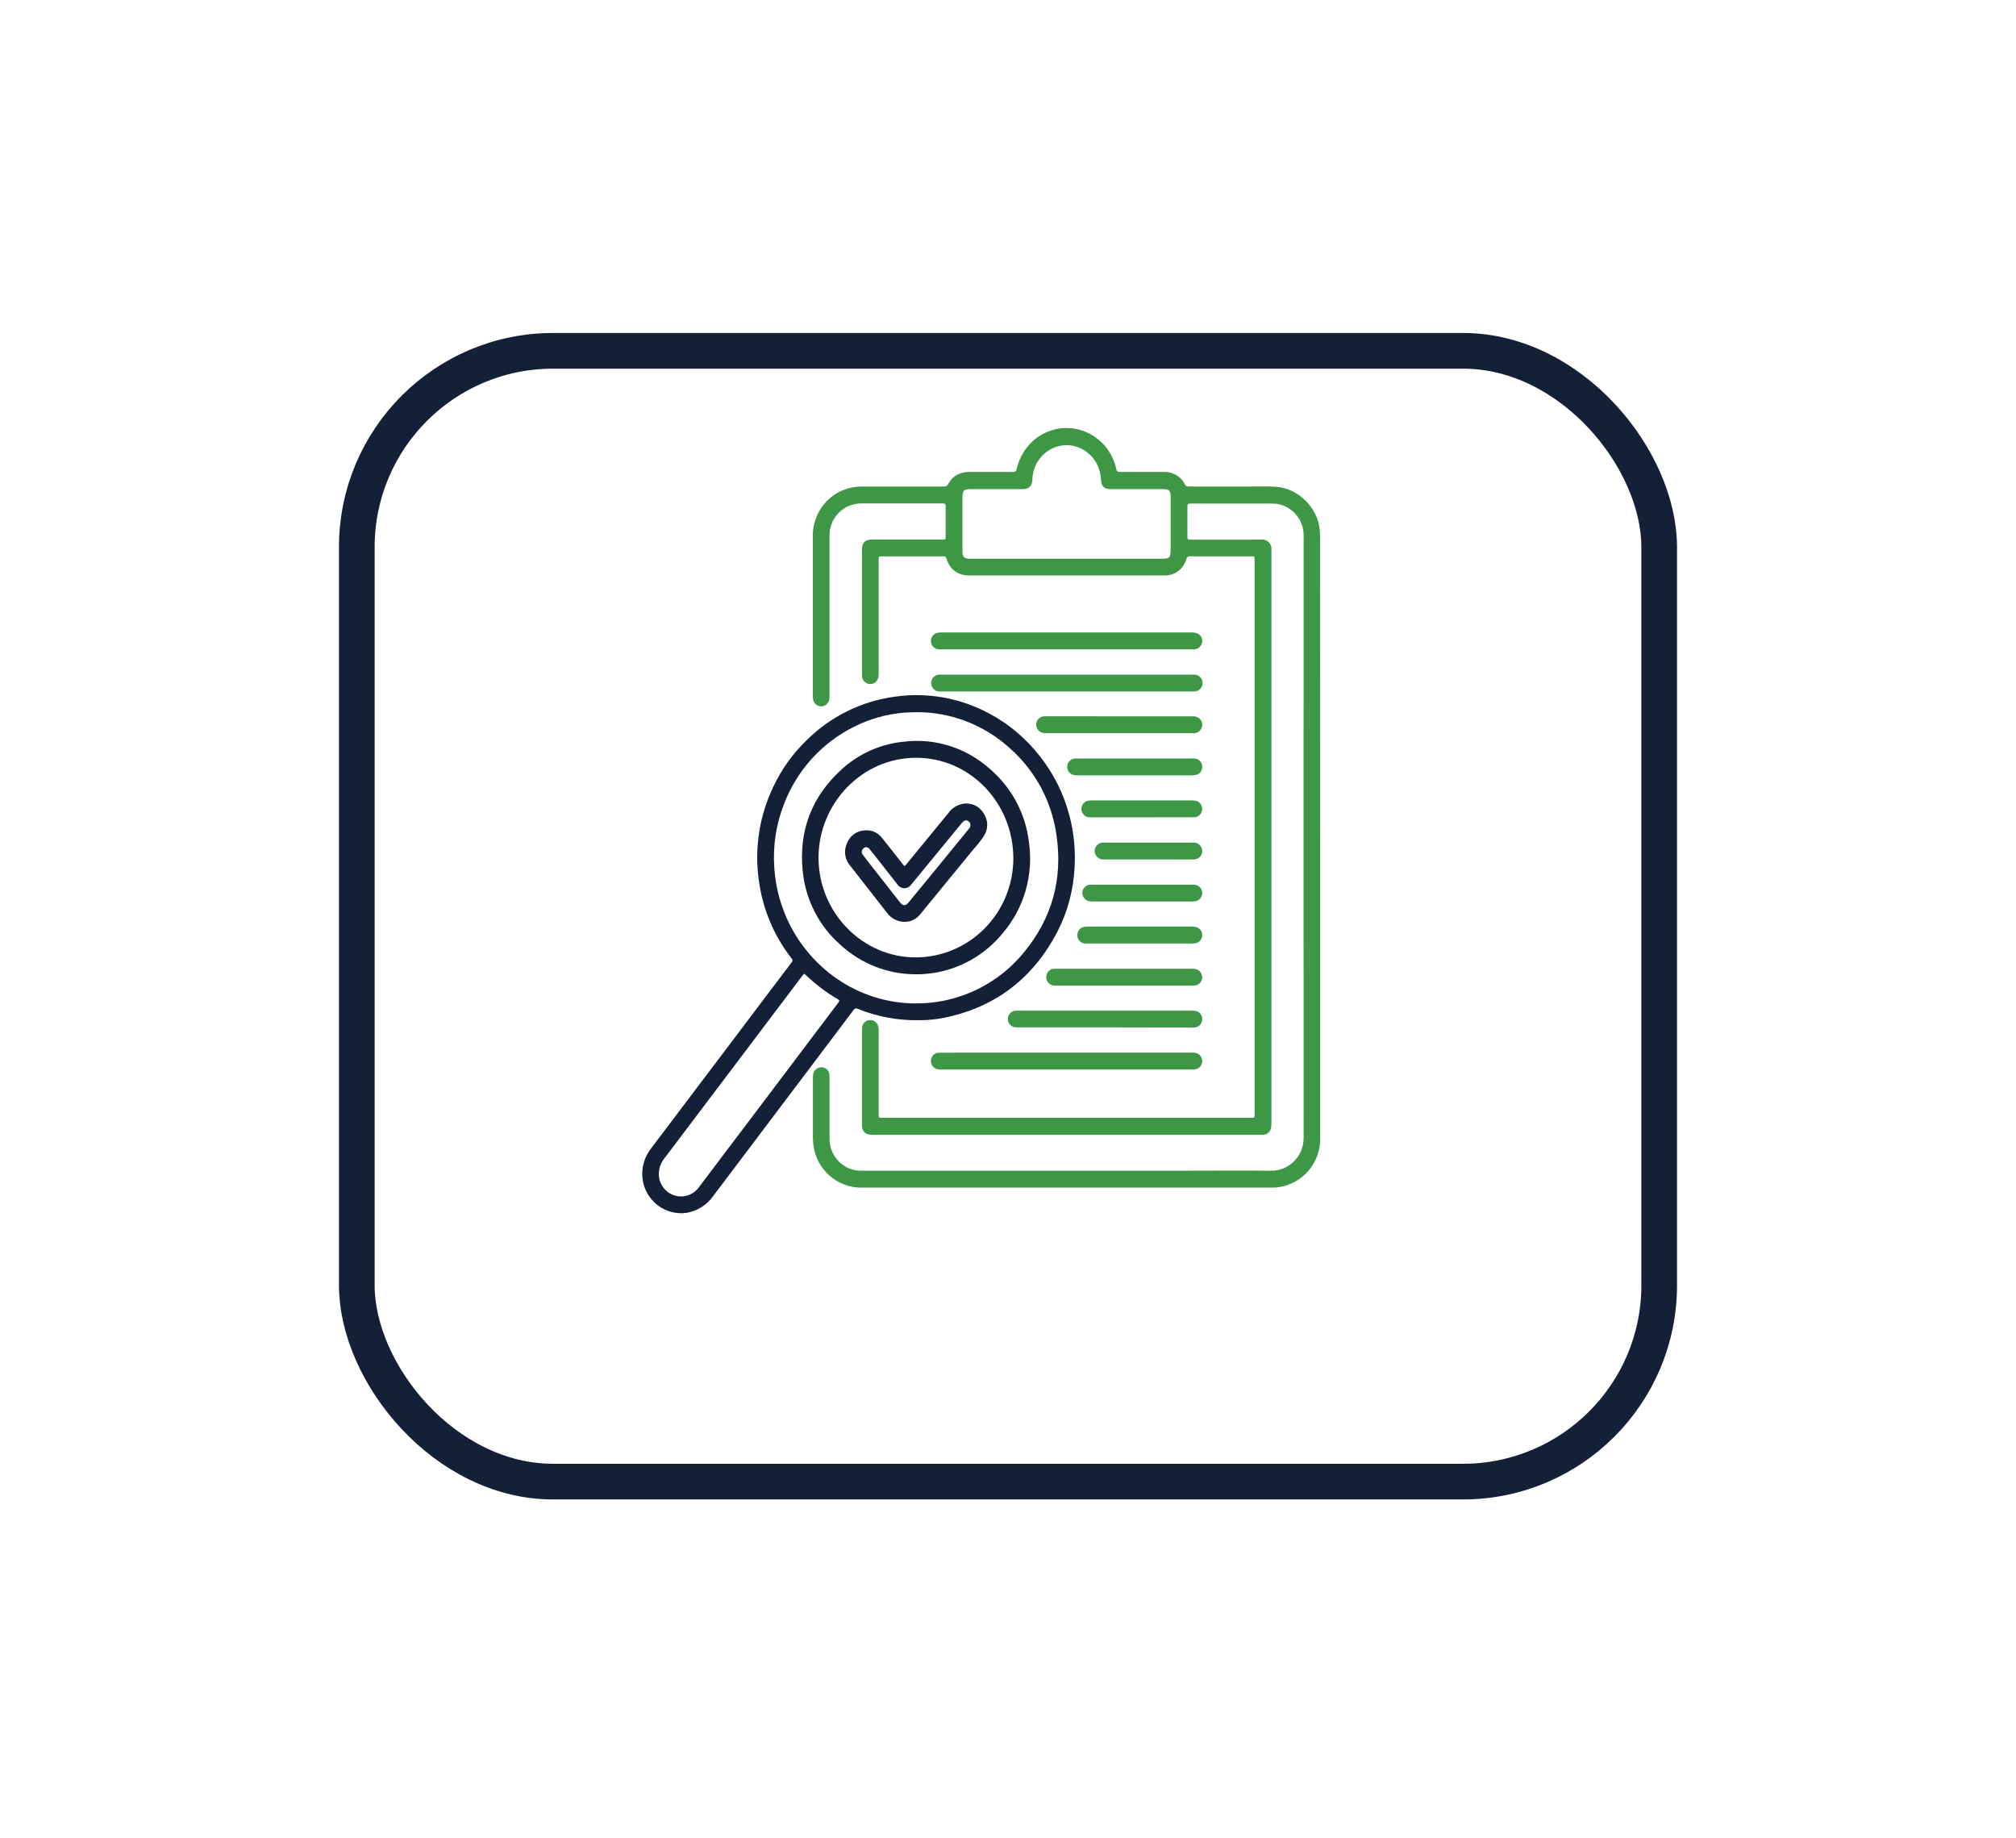
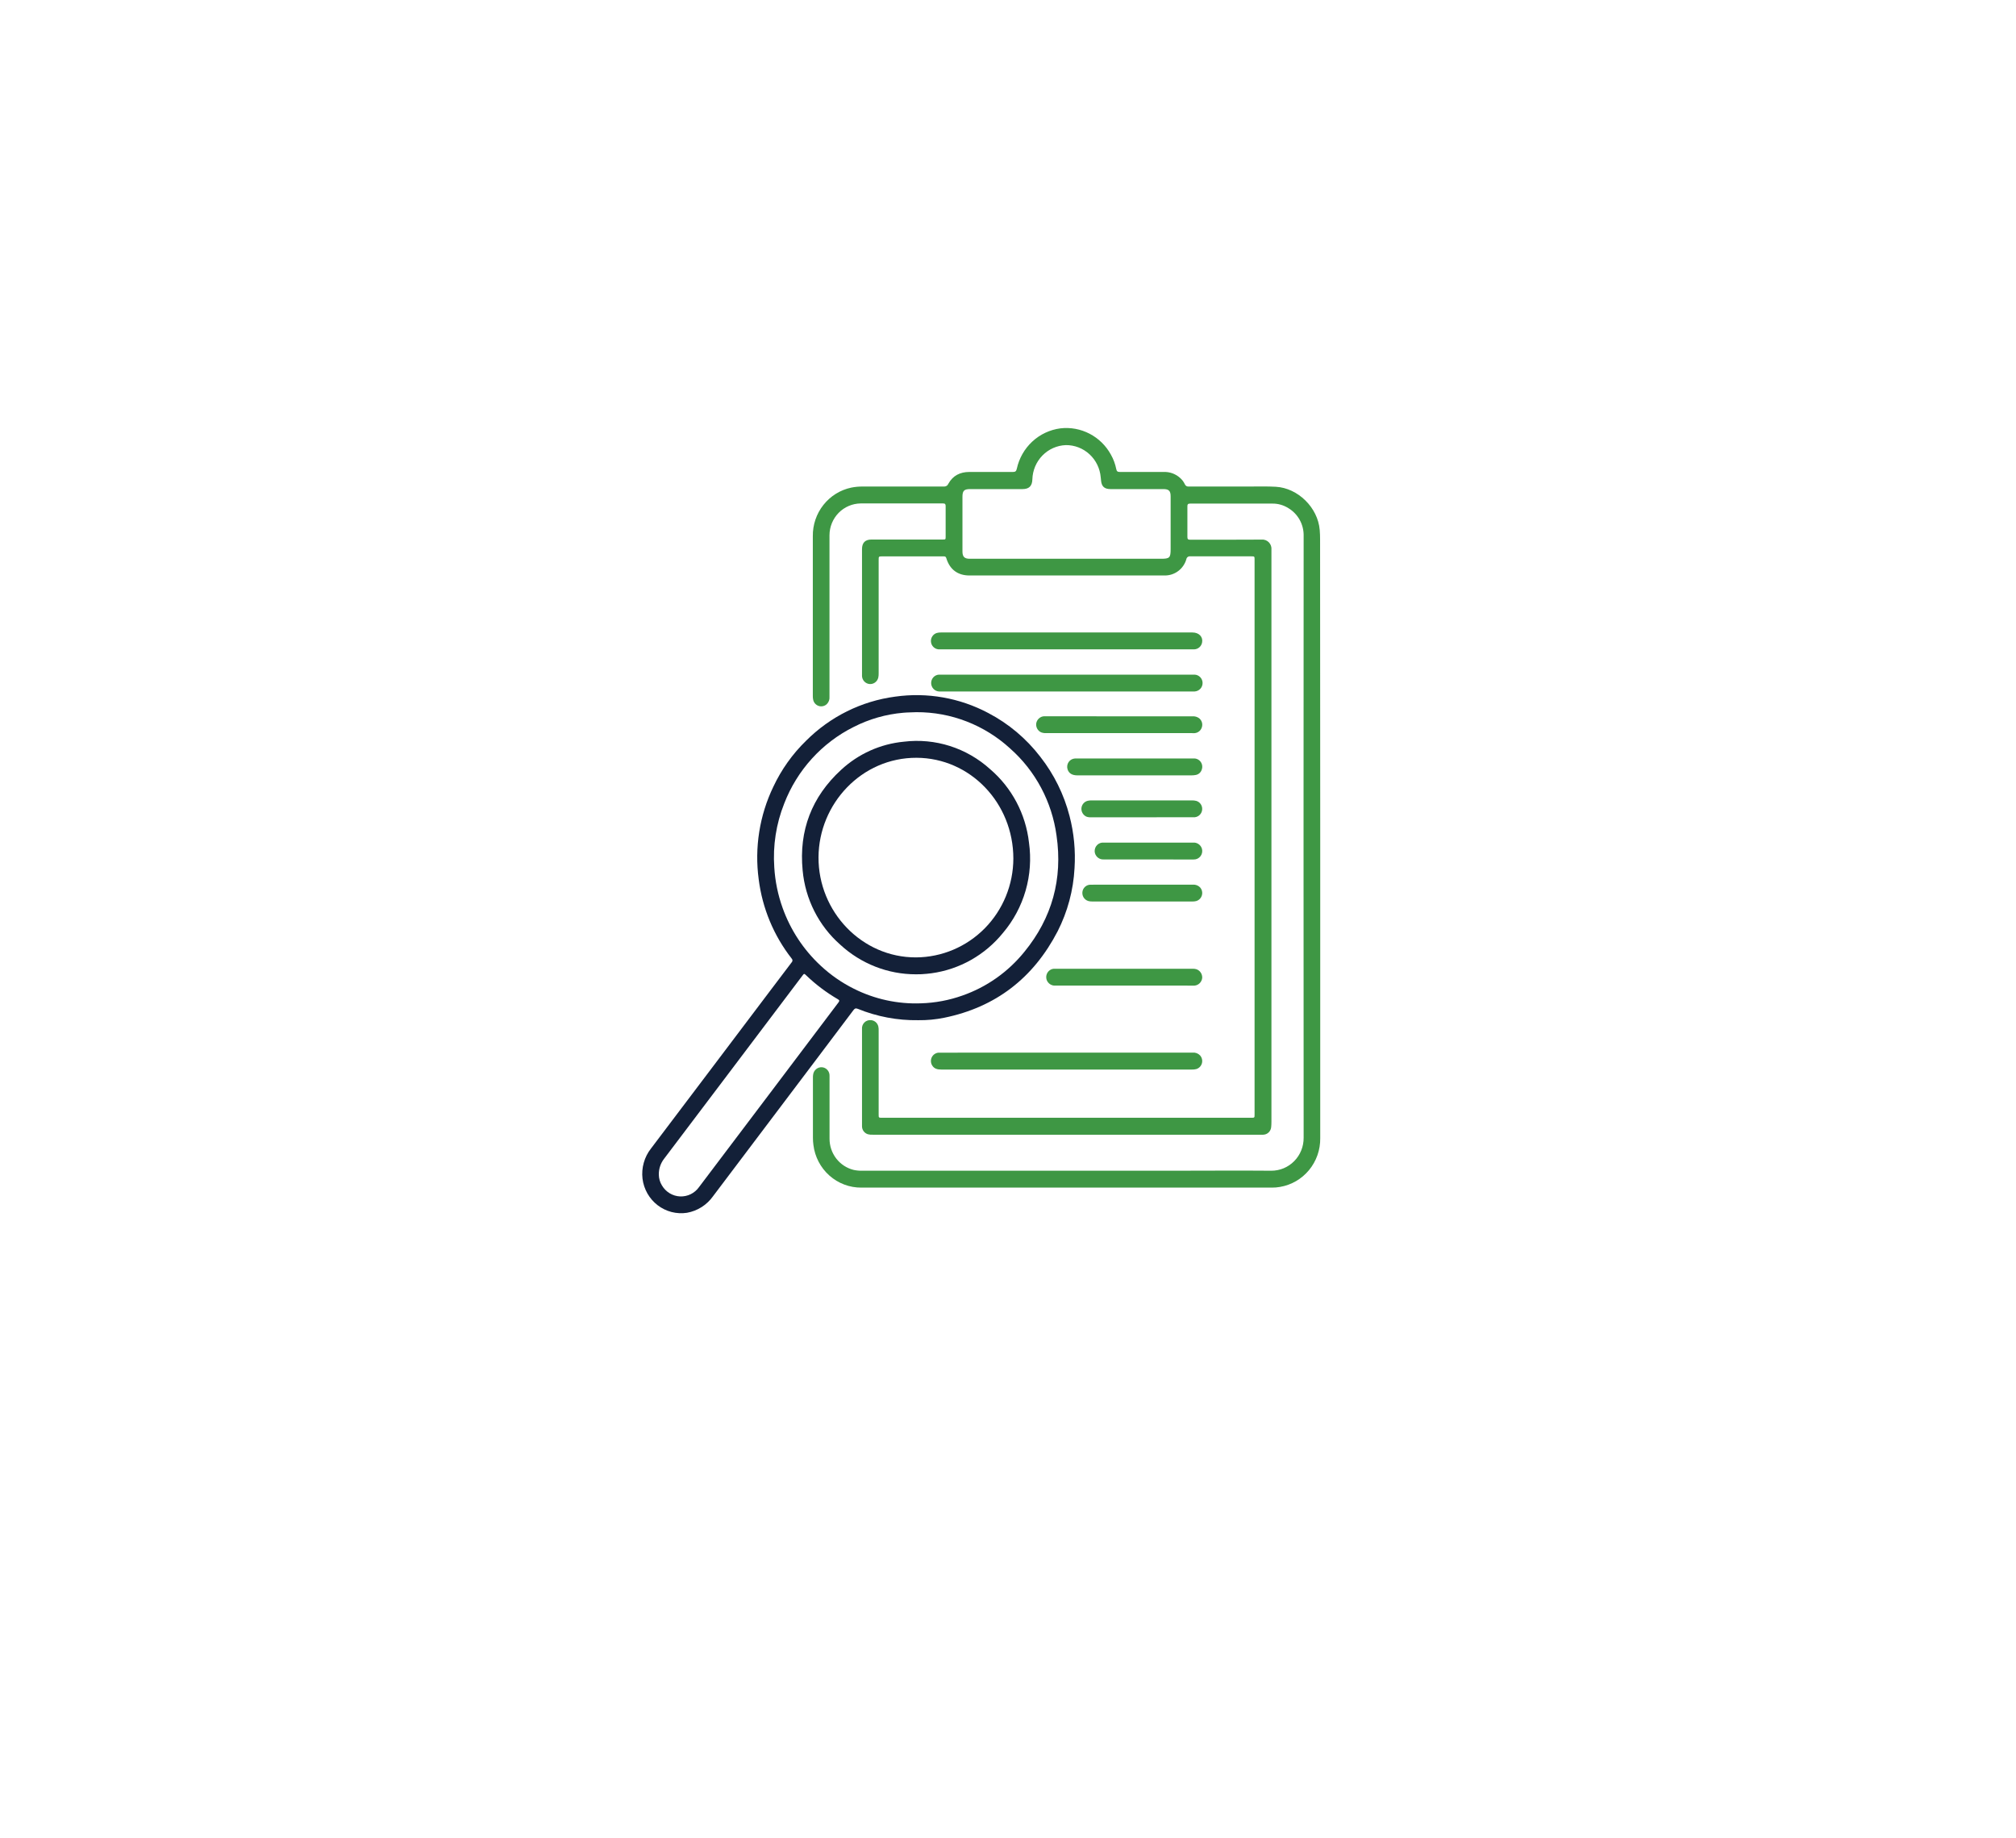
<svg xmlns="http://www.w3.org/2000/svg" width="113" height="103" viewBox="0 0 113 103" fill="none">
  <g filter="url(#filter0_d_17623_17)">
    <rect x="22" y="14.662" width="71" height="61.375" rx="10" fill="white" />
-     <rect x="21" y="13.662" width="73" height="63.375" rx="11" stroke="#132038" stroke-width="2" />
  </g>
  <path d="M74.001 46.922C74.001 52.544 74.001 58.165 74.001 63.788C74.01 64.441 73.787 65.076 73.374 65.577C72.96 66.079 72.383 66.414 71.747 66.521C71.595 66.548 71.44 66.561 71.286 66.56H48.284C47.624 66.566 46.985 66.325 46.489 65.884C45.993 65.444 45.674 64.833 45.593 64.169C45.575 64.035 45.565 63.9 45.566 63.764C45.566 62.645 45.566 61.525 45.566 60.406C45.564 60.347 45.568 60.288 45.577 60.23C45.592 60.11 45.65 60.001 45.741 59.924C45.832 59.847 45.948 59.807 46.066 59.813C46.186 59.82 46.299 59.875 46.379 59.966C46.46 60.057 46.502 60.176 46.497 60.298C46.497 61.464 46.497 62.639 46.497 63.809C46.494 64.214 46.626 64.608 46.871 64.927C47.116 65.246 47.461 65.472 47.849 65.568C48.013 65.603 48.18 65.618 48.347 65.613H65.765C67.594 65.613 69.421 65.597 71.25 65.613C71.49 65.615 71.728 65.568 71.95 65.476C72.172 65.383 72.374 65.247 72.543 65.075C72.713 64.903 72.847 64.698 72.937 64.473C73.028 64.248 73.073 64.006 73.071 63.763C73.064 52.528 73.064 41.293 73.071 30.057C73.081 29.739 73.007 29.424 72.855 29.145C72.703 28.867 72.48 28.635 72.209 28.475C71.943 28.308 71.637 28.221 71.325 28.224C69.785 28.224 68.247 28.224 66.707 28.224C66.58 28.224 66.553 28.272 66.555 28.389C66.555 28.957 66.555 29.525 66.555 30.093C66.555 30.217 66.593 30.249 66.713 30.249C68.042 30.249 69.372 30.249 70.703 30.242C70.779 30.234 70.856 30.243 70.928 30.269C71 30.295 71.066 30.337 71.12 30.392C71.174 30.447 71.215 30.514 71.24 30.587C71.265 30.66 71.274 30.738 71.266 30.815C71.266 30.857 71.266 30.901 71.266 30.943V62.867C71.266 62.964 71.262 63.061 71.253 63.158C71.245 63.275 71.194 63.385 71.111 63.466C71.027 63.546 70.917 63.593 70.801 63.595C70.755 63.595 70.709 63.595 70.657 63.595H48.922C48.831 63.601 48.738 63.592 48.649 63.569C48.555 63.542 48.472 63.484 48.412 63.406C48.352 63.327 48.319 63.231 48.317 63.132C48.317 63.112 48.317 63.09 48.317 63.069C48.317 61.271 48.317 59.474 48.317 57.678C48.31 57.61 48.319 57.542 48.341 57.478C48.364 57.413 48.4 57.355 48.448 57.307C48.495 57.258 48.553 57.221 48.617 57.199C48.68 57.176 48.748 57.167 48.815 57.174C48.911 57.18 49.004 57.217 49.079 57.279C49.153 57.342 49.206 57.427 49.23 57.522C49.247 57.601 49.254 57.682 49.25 57.763V62.456C49.25 62.645 49.25 62.645 49.437 62.645H70.138C70.321 62.645 70.321 62.645 70.321 62.454V31.37C70.321 31.182 70.321 31.18 70.134 31.18C68.996 31.18 67.858 31.18 66.721 31.18C66.695 31.176 66.669 31.177 66.643 31.183C66.617 31.19 66.593 31.201 66.572 31.217C66.551 31.233 66.533 31.253 66.52 31.276C66.506 31.299 66.498 31.324 66.494 31.351C66.417 31.613 66.257 31.843 66.04 32.005C65.823 32.168 65.559 32.255 65.289 32.253C64.745 32.253 64.201 32.253 63.658 32.253H54.346C53.684 32.253 53.235 31.921 53.041 31.279C53.015 31.191 52.965 31.182 52.897 31.182C52.509 31.182 52.12 31.182 51.731 31.182H49.46C49.25 31.182 49.25 31.182 49.25 31.39V37.724C49.253 37.809 49.246 37.894 49.229 37.977C49.202 38.088 49.138 38.185 49.047 38.251C48.956 38.316 48.844 38.347 48.733 38.336C48.624 38.324 48.522 38.274 48.446 38.194C48.37 38.114 48.325 38.01 48.317 37.899C48.317 37.861 48.317 37.823 48.317 37.785V30.777C48.317 30.417 48.495 30.238 48.849 30.238H52.834C53.005 30.238 53.005 30.238 53.005 30.061C53.005 29.497 53.005 28.934 53.005 28.37C53.005 28.258 52.978 28.215 52.861 28.215C51.322 28.215 49.783 28.215 48.244 28.215C47.78 28.22 47.336 28.409 47.008 28.742C46.681 29.076 46.496 29.527 46.494 29.997C46.494 30.548 46.494 31.099 46.494 31.649C46.494 34.118 46.494 36.586 46.494 39.053C46.501 39.127 46.491 39.201 46.466 39.271C46.441 39.34 46.402 39.404 46.35 39.456C46.292 39.513 46.22 39.554 46.142 39.573C46.063 39.593 45.981 39.592 45.903 39.569C45.826 39.547 45.755 39.504 45.699 39.445C45.642 39.386 45.603 39.313 45.583 39.233C45.566 39.159 45.558 39.083 45.56 39.006C45.56 36.022 45.56 33.038 45.56 30.053C45.551 29.415 45.761 28.794 46.155 28.297C46.548 27.8 47.1 27.457 47.716 27.328C47.93 27.285 48.147 27.265 48.365 27.268C49.874 27.268 51.384 27.268 52.895 27.268C52.949 27.274 53.004 27.262 53.051 27.234C53.099 27.206 53.136 27.163 53.157 27.112C53.412 26.649 53.822 26.451 54.334 26.451C55.144 26.451 55.956 26.451 56.767 26.451C56.903 26.451 56.961 26.42 56.993 26.274C57.12 25.687 57.423 25.154 57.86 24.748C58.298 24.342 58.849 24.084 59.437 24.007C60 23.941 60.569 24.046 61.073 24.308C61.577 24.57 61.993 24.978 62.268 25.48C62.41 25.731 62.511 26.003 62.567 26.286C62.59 26.423 62.653 26.452 62.778 26.451C63.593 26.451 64.41 26.451 65.222 26.451C65.556 26.437 65.884 26.553 66.136 26.776C66.251 26.875 66.345 26.997 66.411 27.136C66.428 27.18 66.46 27.218 66.501 27.242C66.542 27.265 66.59 27.274 66.636 27.267C67.787 27.267 68.933 27.267 70.075 27.267C70.555 27.267 71.037 27.254 71.513 27.281C72.752 27.351 73.869 28.447 73.972 29.7C73.987 29.873 73.993 30.047 73.993 30.22L74.001 46.922ZM59.778 31.316H65.085C65.56 31.316 65.616 31.258 65.616 30.772V27.822C65.616 27.512 65.518 27.412 65.21 27.411H62.249C61.903 27.411 61.741 27.265 61.714 26.914C61.714 26.86 61.701 26.805 61.697 26.751C61.656 26.256 61.431 25.794 61.069 25.46C60.706 25.125 60.232 24.941 59.742 24.946C59.248 24.964 58.779 25.172 58.431 25.528C58.083 25.883 57.881 26.36 57.866 26.86C57.857 27.236 57.683 27.411 57.315 27.411H54.378C54.04 27.411 53.947 27.504 53.947 27.848V30.905C53.947 31.204 54.059 31.316 54.358 31.316H59.778Z" fill="#3E9744" />
  <path d="M51.467 57.177C50.307 57.195 49.155 56.978 48.078 56.539C47.953 56.488 47.901 56.529 47.832 56.619C47.131 57.553 46.428 58.486 45.723 59.418C43.807 61.958 41.89 64.497 39.973 67.035C39.624 67.531 39.096 67.867 38.504 67.971C38.216 68.015 37.923 67.999 37.641 67.927C37.359 67.854 37.094 67.725 36.862 67.547C36.63 67.369 36.436 67.146 36.29 66.891C36.145 66.635 36.05 66.353 36.014 66.061C35.979 65.761 36.002 65.458 36.084 65.168C36.165 64.877 36.302 64.607 36.487 64.371L39.99 59.737C41.025 58.367 42.059 56.997 43.093 55.627C43.52 55.059 43.948 54.495 44.376 53.932C44.39 53.919 44.401 53.902 44.408 53.885C44.416 53.867 44.42 53.847 44.42 53.828C44.42 53.809 44.416 53.789 44.408 53.772C44.401 53.754 44.39 53.737 44.376 53.724C43.371 52.442 42.731 50.905 42.526 49.28C42.287 47.507 42.572 45.702 43.346 44.094C43.798 43.131 44.418 42.259 45.177 41.52C46.532 40.163 48.287 39.292 50.176 39.043C51.967 38.789 53.792 39.11 55.394 39.961C56.531 40.555 57.527 41.393 58.312 42.416C59.08 43.395 59.638 44.526 59.95 45.736C60.198 46.689 60.292 47.676 60.229 48.659C60.164 49.892 59.841 51.096 59.283 52.193C57.923 54.815 55.808 56.45 52.929 57.039C52.448 57.137 51.958 57.184 51.467 57.177ZM51.36 39.914C51.117 39.926 50.874 39.924 50.633 39.946C49.663 40.029 48.718 40.299 47.848 40.743C46.067 41.632 44.678 43.164 43.955 45.038C43.504 46.171 43.315 47.394 43.4 48.612C43.447 49.388 43.604 50.152 43.866 50.883C44.308 52.12 45.039 53.23 45.997 54.119C46.555 54.64 47.184 55.077 47.865 55.416C49.033 56.001 50.326 56.282 51.628 56.231C52.419 56.207 53.202 56.06 53.949 55.794C55.308 55.319 56.509 54.47 57.42 53.343C58.968 51.449 59.576 49.264 59.22 46.826C58.963 44.941 58.044 43.214 56.632 41.961C55.19 40.634 53.308 39.903 51.36 39.914ZM36.928 65.835C36.931 66.049 36.992 66.259 37.105 66.441C37.211 66.62 37.359 66.77 37.536 66.877C37.713 66.984 37.914 67.045 38.12 67.054C38.326 67.062 38.531 67.019 38.717 66.928C38.902 66.836 39.062 66.7 39.182 66.53C40.502 64.781 41.821 63.035 43.14 61.292L45.389 58.312C45.925 57.602 46.461 56.892 46.997 56.182C47.055 56.106 47.066 56.061 46.971 56.006C46.328 55.633 45.731 55.184 45.193 54.668C45.075 54.553 45.071 54.557 44.973 54.685C43.51 56.628 42.046 58.567 40.581 60.501C39.463 61.983 38.344 63.463 37.224 64.942C37.026 65.196 36.922 65.511 36.928 65.835Z" fill="#132038" />
  <path d="M59.788 58.994C62.14 58.994 64.495 58.994 66.85 58.994C66.927 58.987 67.005 58.998 67.078 59.025C67.15 59.053 67.216 59.097 67.269 59.154C67.32 59.213 67.356 59.284 67.374 59.361C67.391 59.437 67.39 59.517 67.369 59.593C67.348 59.668 67.309 59.738 67.254 59.794C67.2 59.85 67.133 59.892 67.059 59.915C66.978 59.937 66.894 59.946 66.81 59.943C62.126 59.943 57.443 59.943 52.759 59.943C52.548 59.943 52.359 59.903 52.243 59.701C52.204 59.633 52.182 59.556 52.18 59.477C52.178 59.398 52.195 59.32 52.23 59.25C52.266 59.18 52.318 59.12 52.382 59.076C52.447 59.032 52.521 59.005 52.598 58.997C52.648 58.997 52.699 58.997 52.742 58.997L59.788 58.994Z" fill="#3E9744" />
  <path d="M59.781 38.753C57.444 38.753 55.106 38.753 52.768 38.753C52.718 38.753 52.668 38.753 52.625 38.753C52.507 38.744 52.398 38.691 52.318 38.603C52.237 38.516 52.193 38.401 52.193 38.282C52.192 38.162 52.236 38.046 52.316 37.959C52.396 37.871 52.507 37.817 52.625 37.81C52.671 37.81 52.717 37.81 52.768 37.81H66.82C66.865 37.81 66.912 37.81 66.963 37.81C67.082 37.816 67.193 37.867 67.275 37.953C67.358 38.039 67.405 38.153 67.407 38.273C67.409 38.395 67.364 38.514 67.281 38.603C67.198 38.692 67.085 38.746 66.965 38.753C66.914 38.753 66.864 38.753 66.821 38.753C64.465 38.755 62.119 38.755 59.781 38.753Z" fill="#3E9744" />
  <path d="M59.782 36.391H52.756C52.703 36.391 52.648 36.391 52.594 36.391C52.489 36.38 52.391 36.333 52.316 36.257C52.241 36.182 52.194 36.083 52.183 35.977C52.17 35.868 52.196 35.759 52.255 35.668C52.313 35.576 52.402 35.508 52.505 35.476C52.582 35.455 52.661 35.445 52.74 35.447H66.84C67.209 35.447 67.444 35.7 67.378 36.016C67.357 36.118 67.304 36.211 67.226 36.279C67.148 36.347 67.05 36.387 66.947 36.392C66.905 36.392 66.863 36.392 66.822 36.392L59.782 36.391Z" fill="#3E9744" />
-   <path d="M61.932 57.579H57.004C56.892 57.589 56.781 57.559 56.689 57.494C56.597 57.429 56.531 57.333 56.502 57.224C56.486 57.157 56.485 57.088 56.498 57.021C56.512 56.954 56.539 56.89 56.579 56.835C56.619 56.779 56.67 56.733 56.729 56.7C56.788 56.666 56.853 56.646 56.92 56.641C56.962 56.641 57.004 56.641 57.045 56.641H66.829C66.913 56.636 66.997 56.647 67.077 56.671C67.179 56.706 67.265 56.777 67.321 56.87C67.377 56.963 67.399 57.074 67.383 57.181C67.369 57.289 67.318 57.389 67.239 57.463C67.161 57.536 67.059 57.58 66.952 57.587C66.906 57.587 66.86 57.587 66.808 57.587L61.932 57.579Z" fill="#3E9744" />
  <path d="M62.737 40.146C64.104 40.146 65.472 40.146 66.84 40.146C66.971 40.137 67.1 40.173 67.207 40.249C67.281 40.306 67.337 40.384 67.366 40.474C67.395 40.563 67.396 40.66 67.369 40.75C67.344 40.841 67.292 40.922 67.221 40.982C67.15 41.042 67.062 41.079 66.97 41.088C66.919 41.093 66.869 41.093 66.819 41.088H58.65C58.55 41.094 58.449 41.078 58.354 41.043C58.26 41 58.183 40.926 58.134 40.834C58.085 40.742 58.068 40.636 58.084 40.533C58.103 40.429 58.156 40.334 58.234 40.264C58.312 40.193 58.411 40.15 58.515 40.143C58.566 40.143 58.616 40.143 58.659 40.143L62.737 40.146Z" fill="#3E9744" />
  <path d="M63.016 55.238H59.16C59.07 55.245 58.979 55.226 58.899 55.184C58.819 55.142 58.752 55.078 58.706 54.999C58.666 54.931 58.645 54.853 58.643 54.775C58.641 54.696 58.658 54.618 58.694 54.547C58.729 54.477 58.782 54.417 58.846 54.373C58.91 54.328 58.985 54.301 59.062 54.294C59.104 54.291 59.146 54.291 59.187 54.294H66.841C66.912 54.29 66.984 54.298 67.052 54.318C67.153 54.35 67.24 54.415 67.3 54.503C67.36 54.59 67.39 54.695 67.386 54.802C67.376 54.914 67.327 55.02 67.248 55.1C67.17 55.18 67.066 55.229 66.955 55.239C66.909 55.239 66.862 55.239 66.811 55.239L63.016 55.238Z" fill="#3E9744" />
  <path d="M63.595 42.509C64.695 42.509 65.794 42.509 66.893 42.509C66.968 42.503 67.044 42.516 67.114 42.547C67.183 42.578 67.244 42.625 67.291 42.686C67.338 42.747 67.369 42.818 67.382 42.894C67.394 42.97 67.388 43.048 67.364 43.121C67.342 43.201 67.297 43.273 67.236 43.329C67.175 43.384 67.099 43.421 67.018 43.434C66.94 43.449 66.861 43.456 66.782 43.455C64.65 43.455 62.519 43.455 60.386 43.455C60.099 43.455 59.913 43.345 59.84 43.121C59.818 43.053 59.811 42.981 59.821 42.911C59.83 42.84 59.856 42.773 59.895 42.714C59.934 42.655 59.986 42.606 60.047 42.571C60.108 42.535 60.176 42.515 60.247 42.51C60.334 42.51 60.422 42.51 60.51 42.51L63.595 42.509Z" fill="#3E9744" />
-   <path d="M63.882 52.877H60.872C60.807 52.882 60.741 52.873 60.68 52.85C60.619 52.827 60.563 52.791 60.517 52.744C60.471 52.697 60.436 52.641 60.413 52.579C60.391 52.517 60.382 52.451 60.387 52.385C60.39 52.28 60.428 52.179 60.496 52.099C60.564 52.019 60.657 51.966 60.76 51.948C60.838 51.935 60.917 51.928 60.997 51.929H66.767C66.838 51.928 66.909 51.933 66.979 51.943C67.094 51.956 67.201 52.013 67.277 52.102C67.353 52.192 67.392 52.308 67.387 52.426C67.382 52.548 67.331 52.664 67.243 52.748C67.155 52.832 67.037 52.877 66.917 52.874C65.906 52.879 64.894 52.877 63.882 52.877Z" fill="#3E9744" />
  <path d="M63.984 45.805C63.038 45.805 62.093 45.805 61.148 45.805C61.06 45.811 60.971 45.797 60.889 45.766C60.801 45.724 60.728 45.657 60.679 45.572C60.63 45.488 60.608 45.39 60.616 45.292C60.625 45.194 60.664 45.102 60.728 45.028C60.791 44.953 60.877 44.902 60.971 44.88C61.045 44.864 61.12 44.856 61.195 44.858H66.802C66.886 44.856 66.969 44.865 67.05 44.885C67.152 44.914 67.241 44.978 67.301 45.065C67.362 45.152 67.391 45.258 67.384 45.365C67.378 45.476 67.332 45.581 67.256 45.661C67.18 45.741 67.078 45.791 66.969 45.802C66.914 45.805 66.859 45.805 66.805 45.802L63.984 45.805Z" fill="#3E9744" />
  <path d="M64.027 49.581C64.973 49.581 65.918 49.581 66.862 49.581C66.935 49.575 67.008 49.585 67.077 49.61C67.146 49.635 67.208 49.675 67.26 49.727C67.315 49.786 67.354 49.858 67.373 49.937C67.392 50.015 67.391 50.097 67.369 50.175C67.347 50.253 67.306 50.324 67.25 50.381C67.193 50.438 67.123 50.479 67.046 50.501C66.978 50.518 66.907 50.526 66.837 50.524H61.241C61.187 50.525 61.133 50.522 61.079 50.514C60.961 50.5 60.853 50.442 60.776 50.35C60.7 50.258 60.661 50.14 60.668 50.02C60.674 49.898 60.727 49.785 60.816 49.703C60.905 49.621 61.022 49.578 61.142 49.583C62.104 49.58 63.066 49.581 64.027 49.581Z" fill="#3E9744" />
  <path d="M64.374 48.167H61.865C61.756 48.174 61.647 48.143 61.557 48.079C61.468 48.014 61.403 47.921 61.372 47.814C61.355 47.748 61.353 47.679 61.365 47.612C61.376 47.545 61.402 47.481 61.441 47.425C61.479 47.369 61.529 47.322 61.587 47.287C61.645 47.253 61.709 47.231 61.776 47.224C61.809 47.222 61.843 47.222 61.876 47.224H66.868C66.98 47.214 67.091 47.244 67.183 47.308C67.275 47.372 67.343 47.467 67.373 47.577C67.391 47.648 67.393 47.722 67.378 47.794C67.363 47.866 67.332 47.934 67.287 47.991C67.241 48.049 67.183 48.095 67.118 48.126C67.052 48.157 66.98 48.172 66.907 48.17C66.585 48.17 66.263 48.17 65.941 48.17L64.374 48.167Z" fill="#3E9744" />
  <path d="M51.339 54.605C49.77 54.607 48.257 54.014 47.097 52.944C45.891 51.883 45.136 50.391 44.989 48.779C44.773 46.546 45.502 44.654 47.145 43.147C48.118 42.246 49.353 41.692 50.665 41.568C51.532 41.462 52.412 41.545 53.245 41.81C54.078 42.076 54.846 42.518 55.498 43.108C56.715 44.148 57.495 45.62 57.676 47.224C57.803 48.124 57.739 49.041 57.488 49.913C57.236 50.785 56.804 51.593 56.22 52.283C55.215 53.523 53.785 54.331 52.216 54.546C52.128 54.559 52.042 54.569 51.954 54.576C51.75 54.598 51.544 54.608 51.339 54.605ZM51.348 53.657C52.793 53.649 54.177 53.063 55.199 52.026C56.22 50.989 56.795 49.585 56.8 48.12C56.8 44.999 54.378 42.48 51.373 42.47C48.294 42.461 45.895 45.048 45.879 48.043C45.863 51.091 48.306 53.671 51.348 53.657Z" fill="#132038" />
-   <path d="M50.701 51.665C50.51 51.663 50.323 51.617 50.153 51.531C49.983 51.444 49.836 51.318 49.722 51.164C49.032 50.28 48.341 49.396 47.649 48.513C47.506 48.348 47.412 48.144 47.379 47.927C47.346 47.709 47.376 47.486 47.463 47.285C47.539 47.076 47.674 46.894 47.851 46.761C48.028 46.629 48.24 46.551 48.459 46.539C48.64 46.519 48.822 46.545 48.99 46.615C49.158 46.685 49.306 46.797 49.42 46.94C49.824 47.432 50.21 47.938 50.604 48.438C50.701 48.56 50.701 48.56 50.803 48.438C51.59 47.481 52.376 46.523 53.162 45.564C53.348 45.304 53.622 45.123 53.932 45.057C54.16 45.007 54.397 45.03 54.611 45.122C54.825 45.215 55.005 45.372 55.127 45.573C55.259 45.76 55.331 45.983 55.335 46.212C55.339 46.442 55.273 46.667 55.147 46.858C54.97 47.121 54.774 47.369 54.561 47.601C53.567 48.819 52.571 50.036 51.573 51.251C51.468 51.382 51.334 51.487 51.183 51.559C51.032 51.63 50.867 51.666 50.701 51.665ZM54.391 46.237C54.393 46.188 54.381 46.14 54.355 46.098C54.329 46.056 54.292 46.024 54.247 46.004C54.204 45.981 54.154 45.974 54.106 45.983C54.058 45.991 54.014 46.016 53.981 46.052C53.945 46.087 53.911 46.124 53.879 46.163C52.946 47.3 52.012 48.437 51.079 49.574C51.036 49.638 50.978 49.689 50.911 49.725C50.843 49.761 50.769 49.78 50.693 49.78C50.617 49.78 50.542 49.761 50.475 49.725C50.407 49.689 50.35 49.638 50.307 49.574C49.939 49.108 49.572 48.639 49.206 48.171C49.052 47.976 48.901 47.778 48.74 47.588C48.72 47.558 48.694 47.532 48.662 47.514C48.631 47.496 48.596 47.486 48.56 47.484C48.524 47.482 48.488 47.489 48.456 47.504C48.423 47.519 48.394 47.542 48.372 47.571C48.328 47.618 48.304 47.68 48.304 47.745C48.304 47.809 48.328 47.871 48.372 47.919C48.516 48.114 48.672 48.305 48.823 48.502C49.369 49.2 49.915 49.898 50.461 50.594C50.604 50.773 50.748 50.776 50.902 50.609L50.982 50.512L52.133 49.112C52.863 48.218 53.594 47.323 54.326 46.43C54.349 46.404 54.367 46.373 54.378 46.34C54.389 46.307 54.393 46.272 54.391 46.237Z" fill="#132038" />
  <defs>
    <filter id="filter0_d_17623_17" x="0.4" y="0.062" width="112.2" height="102.575" filterUnits="userSpaceOnUse" color-interpolation-filters="sRGB">
      <feFlood flood-opacity="0" result="BackgroundImageFix" />
      <feColorMatrix in="SourceAlpha" type="matrix" values="0 0 0 0 0 0 0 0 0 0 0 0 0 0 0 0 0 0 127 0" result="hardAlpha" />
      <feOffset dx="-1" dy="6" />
      <feGaussianBlur stdDeviation="9.3" />
      <feComposite in2="hardAlpha" operator="out" />
      <feColorMatrix type="matrix" values="0 0 0 0 0 0 0 0 0 0 0 0 0 0 0 0 0 0 0.5 0" />
      <feBlend mode="normal" in2="BackgroundImageFix" result="effect1_dropShadow_17623_17" />
      <feBlend mode="normal" in="SourceGraphic" in2="effect1_dropShadow_17623_17" result="shape" />
    </filter>
  </defs>
</svg>